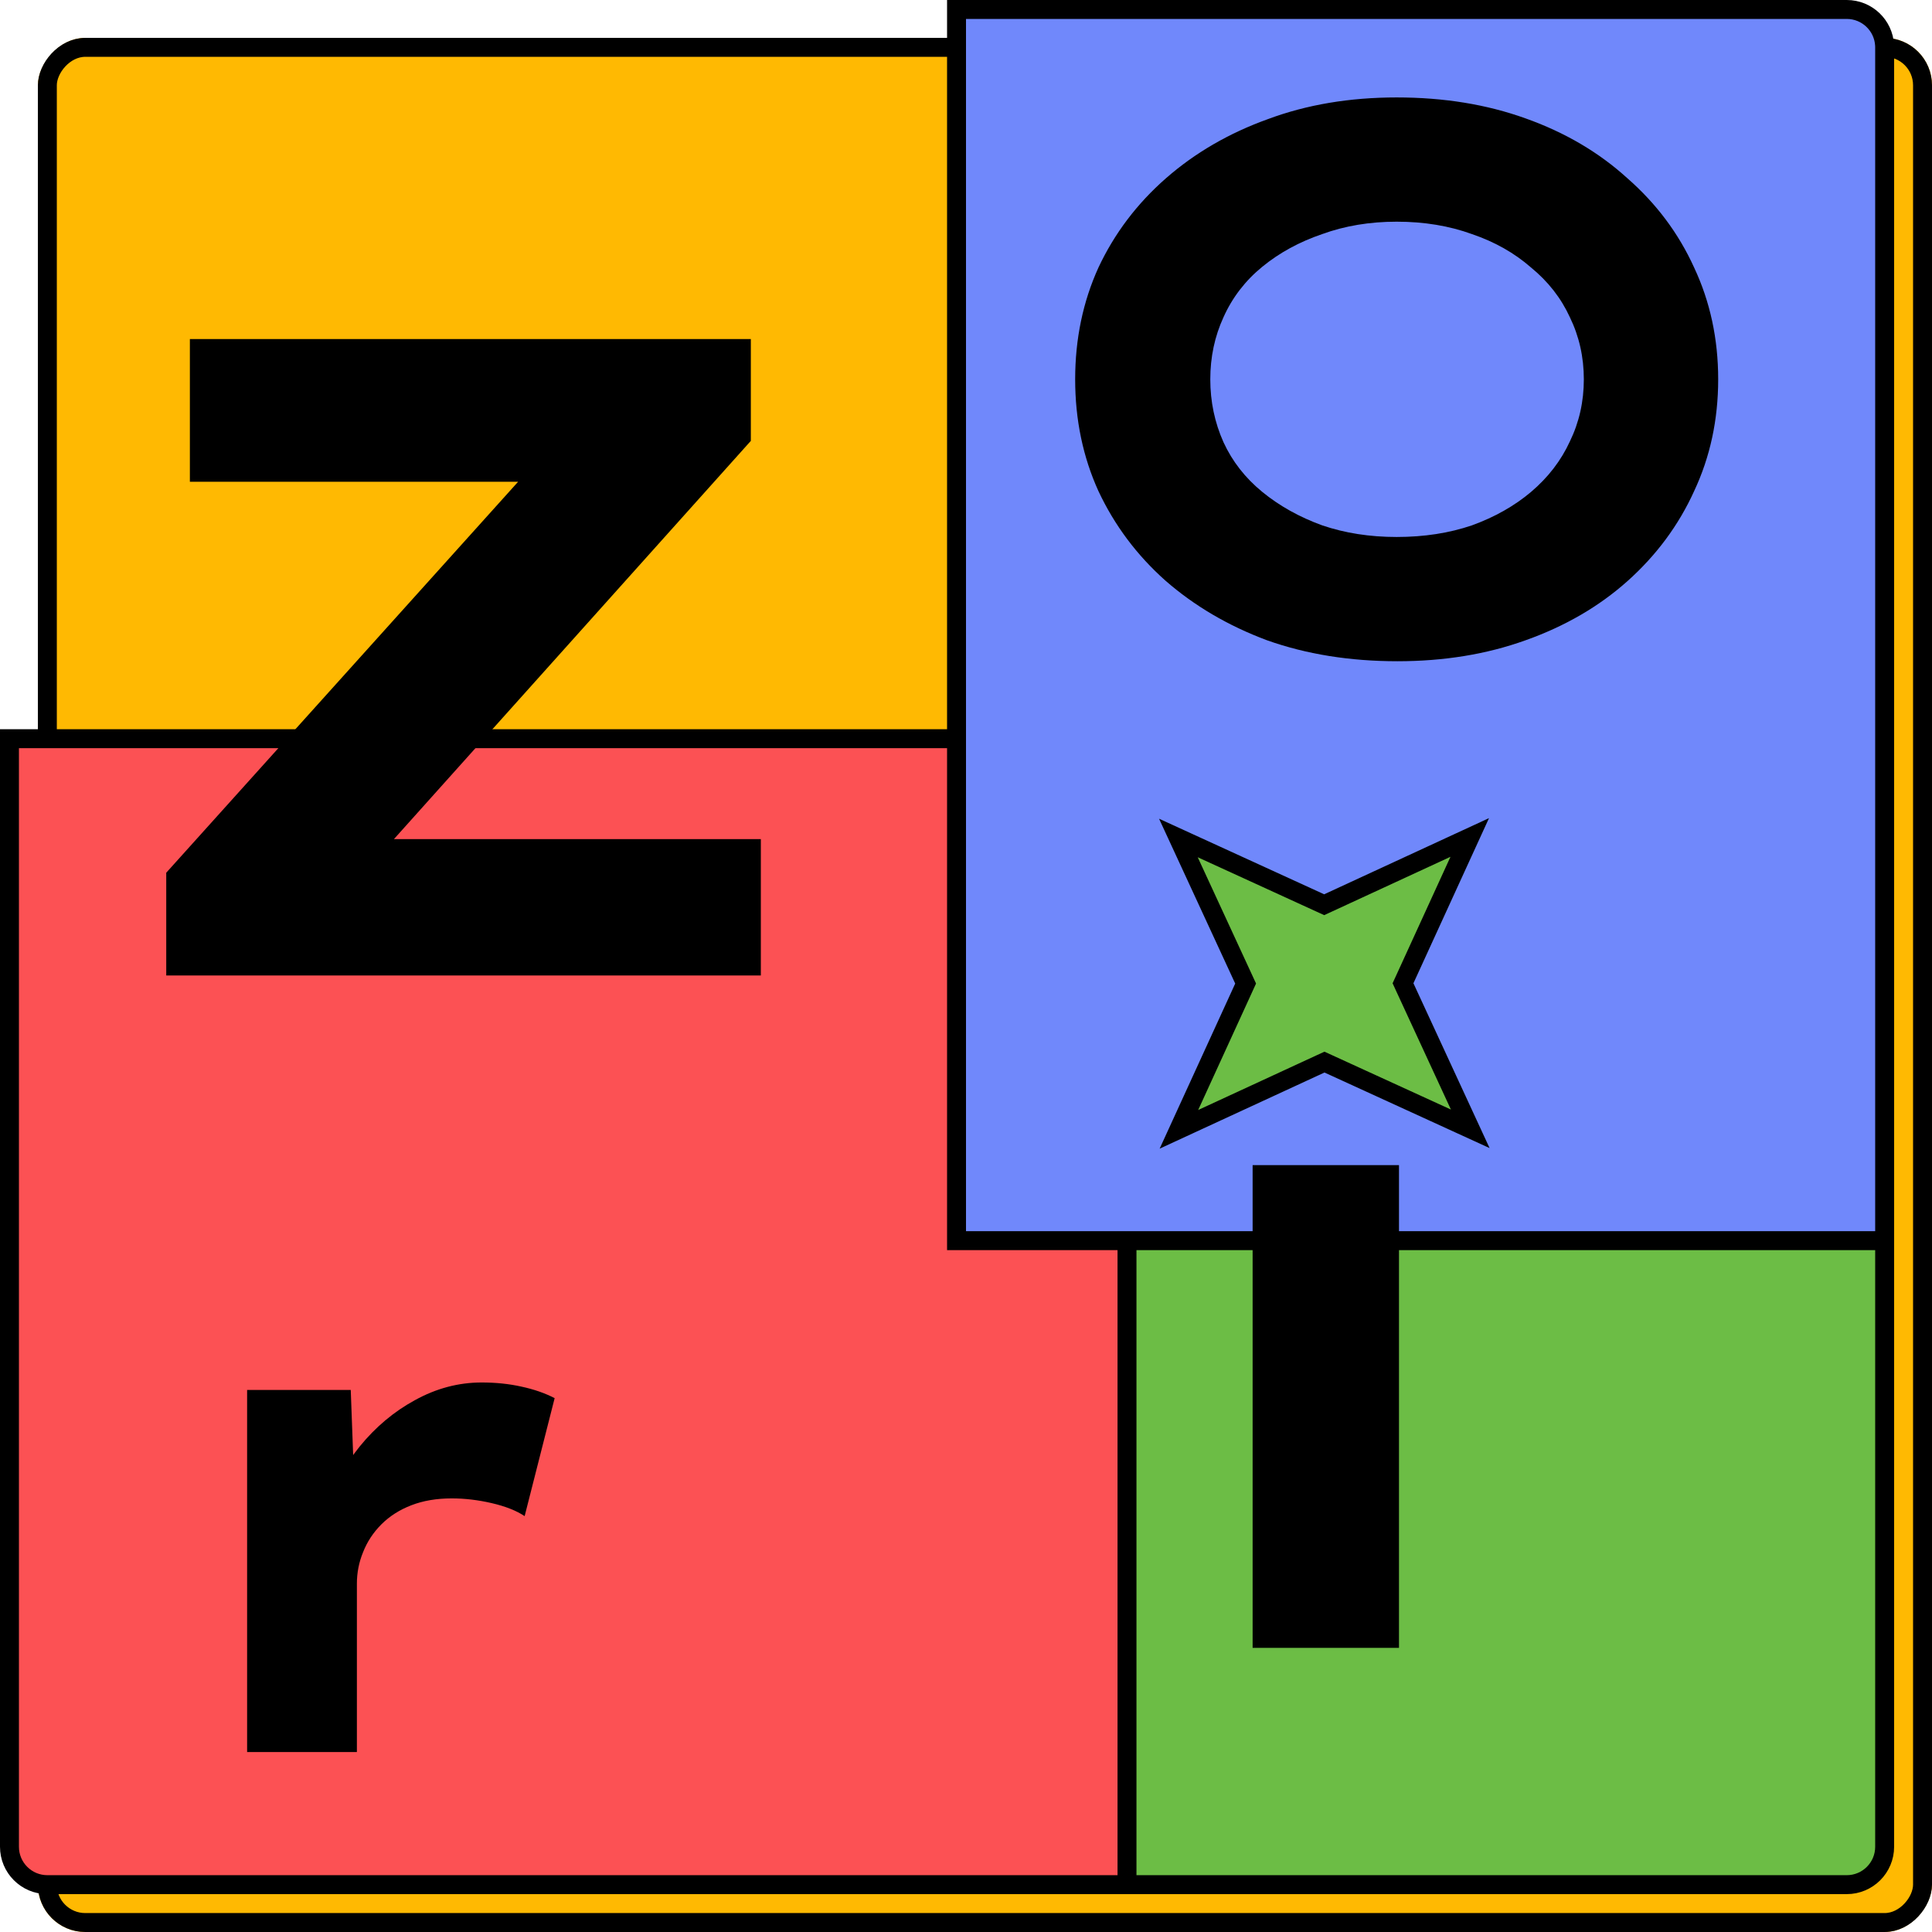
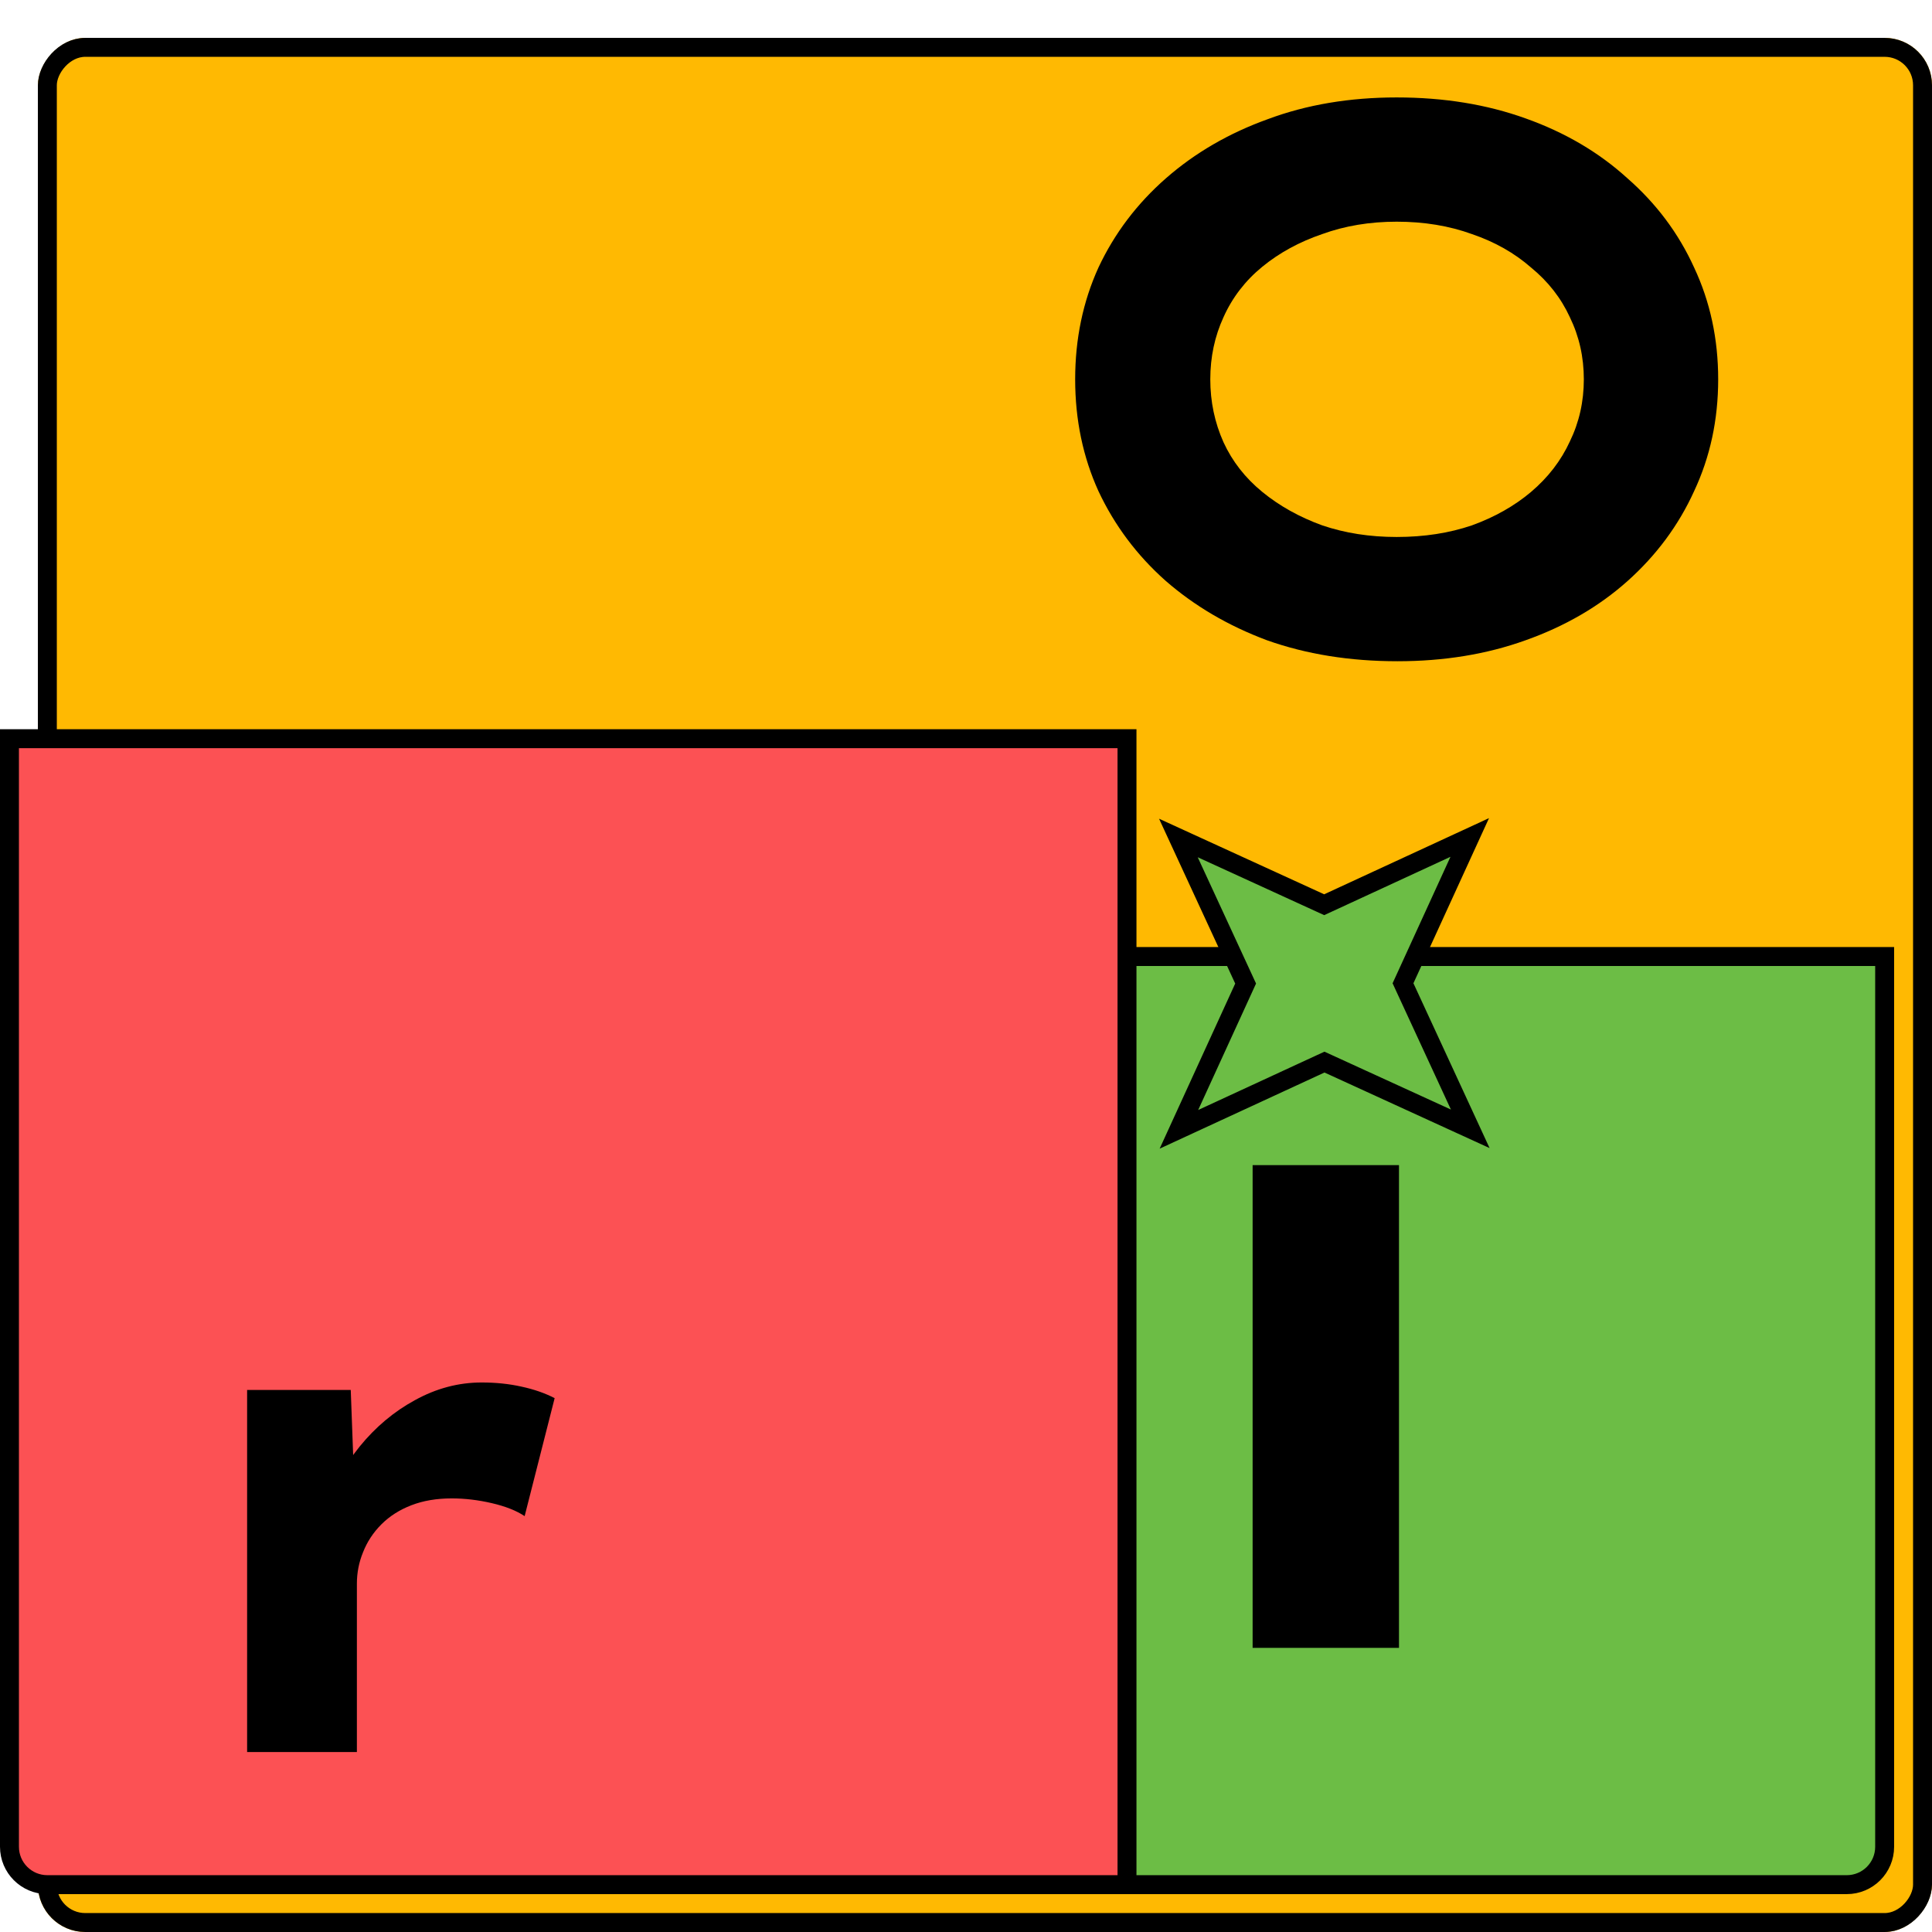
<svg xmlns="http://www.w3.org/2000/svg" width="204" height="204" viewBox="0 0 204 204" fill="none">
  <g filter="url(#filter0_d_66_90)">
    <rect width="200" height="200" rx="5" transform="matrix(-1 0 0 1 200 0)" fill="#FFB902" />
    <rect x="-1" y="1" width="198" height="198" rx="4" transform="matrix(-1 0 0 1 198 0)" stroke="black" stroke-width="2" />
  </g>
  <path d="M101 101V199H195C197.209 199 199 197.209 199 195V101H101Z" fill="#6CBD45" stroke="black" stroke-width="2" />
  <path d="M1 78V195C1 197.209 2.791 199 5 199H119V78H1Z" fill="#FC5154" stroke="black" stroke-width="2" />
-   <path d="M195 1H101V131H199V5L198.995 4.794C198.888 2.681 197.14 1 195 1Z" fill="#7088FB" stroke="black" stroke-width="2" />
-   <path d="M17.553 103V92.152L60.753 44.152L67.857 50.872H20.049V35.8H79.281V46.552L36.177 94.648L29.073 88.6H80.337V103H17.553Z" fill="black" />
  <path d="M132.264 174V123.024H147.72V174H132.264ZM139.944 112.368C137.064 112.368 134.824 111.696 133.224 110.352C131.624 108.944 130.824 106.96 130.824 104.4C130.824 102.096 131.624 100.208 133.224 98.736C134.888 97.264 137.128 96.528 139.944 96.528C142.824 96.528 145.064 97.232 146.664 98.64C148.328 99.984 149.16 101.904 149.16 104.4C149.16 106.768 148.328 108.688 146.664 110.16C145.064 111.632 142.824 112.368 139.944 112.368Z" fill="black" />
  <path d="M147.557 69.82C142.528 69.82 137.936 69.082 133.781 67.606C129.681 66.075 126.101 63.971 123.039 61.292C120.033 58.613 117.682 55.47 115.987 51.862C114.347 48.254 113.527 44.318 113.527 40.054C113.527 35.79 114.347 31.854 115.987 28.246C117.682 24.638 120.06 21.495 123.121 18.816C126.183 16.137 129.763 14.06 133.863 12.584C137.963 11.053 142.501 10.288 147.475 10.288C152.45 10.288 156.987 11.026 161.087 12.502C165.242 13.978 168.823 16.083 171.829 18.816C174.891 21.495 177.241 24.638 178.881 28.246C180.576 31.854 181.423 35.79 181.423 40.054C181.423 44.318 180.576 48.254 178.881 51.862C177.241 55.47 174.891 58.641 171.829 61.374C168.823 64.053 165.242 66.13 161.087 67.606C156.987 69.082 152.477 69.82 147.557 69.82ZM147.475 56.7C150.373 56.7 153.024 56.29 155.429 55.47C157.835 54.595 159.912 53.42 161.661 51.944C163.465 50.413 164.832 48.637 165.761 46.614C166.745 44.591 167.237 42.405 167.237 40.054C167.237 37.703 166.745 35.517 165.761 33.494C164.832 31.471 163.465 29.722 161.661 28.246C159.912 26.715 157.835 25.54 155.429 24.72C153.024 23.845 150.373 23.408 147.475 23.408C144.633 23.408 142.009 23.845 139.603 24.72C137.198 25.54 135.093 26.688 133.289 28.164C131.485 29.64 130.119 31.417 129.189 33.494C128.26 35.517 127.795 37.703 127.795 40.054C127.795 42.405 128.26 44.619 129.189 46.696C130.119 48.719 131.485 50.468 133.289 51.944C135.093 53.42 137.198 54.595 139.603 55.47C142.009 56.29 144.633 56.7 147.475 56.7Z" fill="black" />
  <path d="M26.093 185V146.768H37.036L37.541 160.448L34.444 159.584C35.164 157.04 36.34 154.76 37.972 152.744C39.653 150.68 41.596 149.048 43.804 147.848C46.06 146.6 48.413 145.976 50.861 145.976C52.349 145.976 53.74 146.12 55.036 146.408C56.38 146.696 57.556 147.104 58.565 147.632L55.397 160.088C54.532 159.512 53.38 159.056 51.941 158.72C50.501 158.384 49.084 158.216 47.693 158.216C46.108 158.216 44.693 158.456 43.444 158.936C42.197 159.416 41.141 160.088 40.276 160.952C39.413 161.816 38.764 162.8 38.333 163.904C37.901 164.96 37.684 166.064 37.684 167.216V185H26.093Z" fill="black" />
  <path d="M148.335 103.405L148.144 103.823L148.336 104.241L155.244 119.192L140.268 112.338L139.85 112.147L139.432 112.339L124.481 119.246L131.335 104.271L131.526 103.853L131.334 103.435L124.426 88.483L139.402 95.338L139.82 95.529L140.238 95.337L155.19 88.428L148.335 103.405Z" fill="#6CBD45" stroke="black" stroke-width="2" />
  <defs>
    <filter id="filter0_d_66_90" x="0" y="0" width="204" height="204" filterUnits="userSpaceOnUse" color-interpolation-filters="sRGB">
      <feFlood flood-opacity="0" result="BackgroundImageFix" />
      <feColorMatrix in="SourceAlpha" type="matrix" values="0 0 0 0 0 0 0 0 0 0 0 0 0 0 0 0 0 0 127 0" result="hardAlpha" />
      <feOffset dx="4" dy="4" />
      <feComposite in2="hardAlpha" operator="out" />
      <feColorMatrix type="matrix" values="0 0 0 0 0 0 0 0 0 0 0 0 0 0 0 0 0 0 1 0" />
      <feBlend mode="normal" in2="BackgroundImageFix" result="effect1_dropShadow_66_90" />
      <feBlend mode="normal" in="SourceGraphic" in2="effect1_dropShadow_66_90" result="shape" />
    </filter>
  </defs>
</svg>